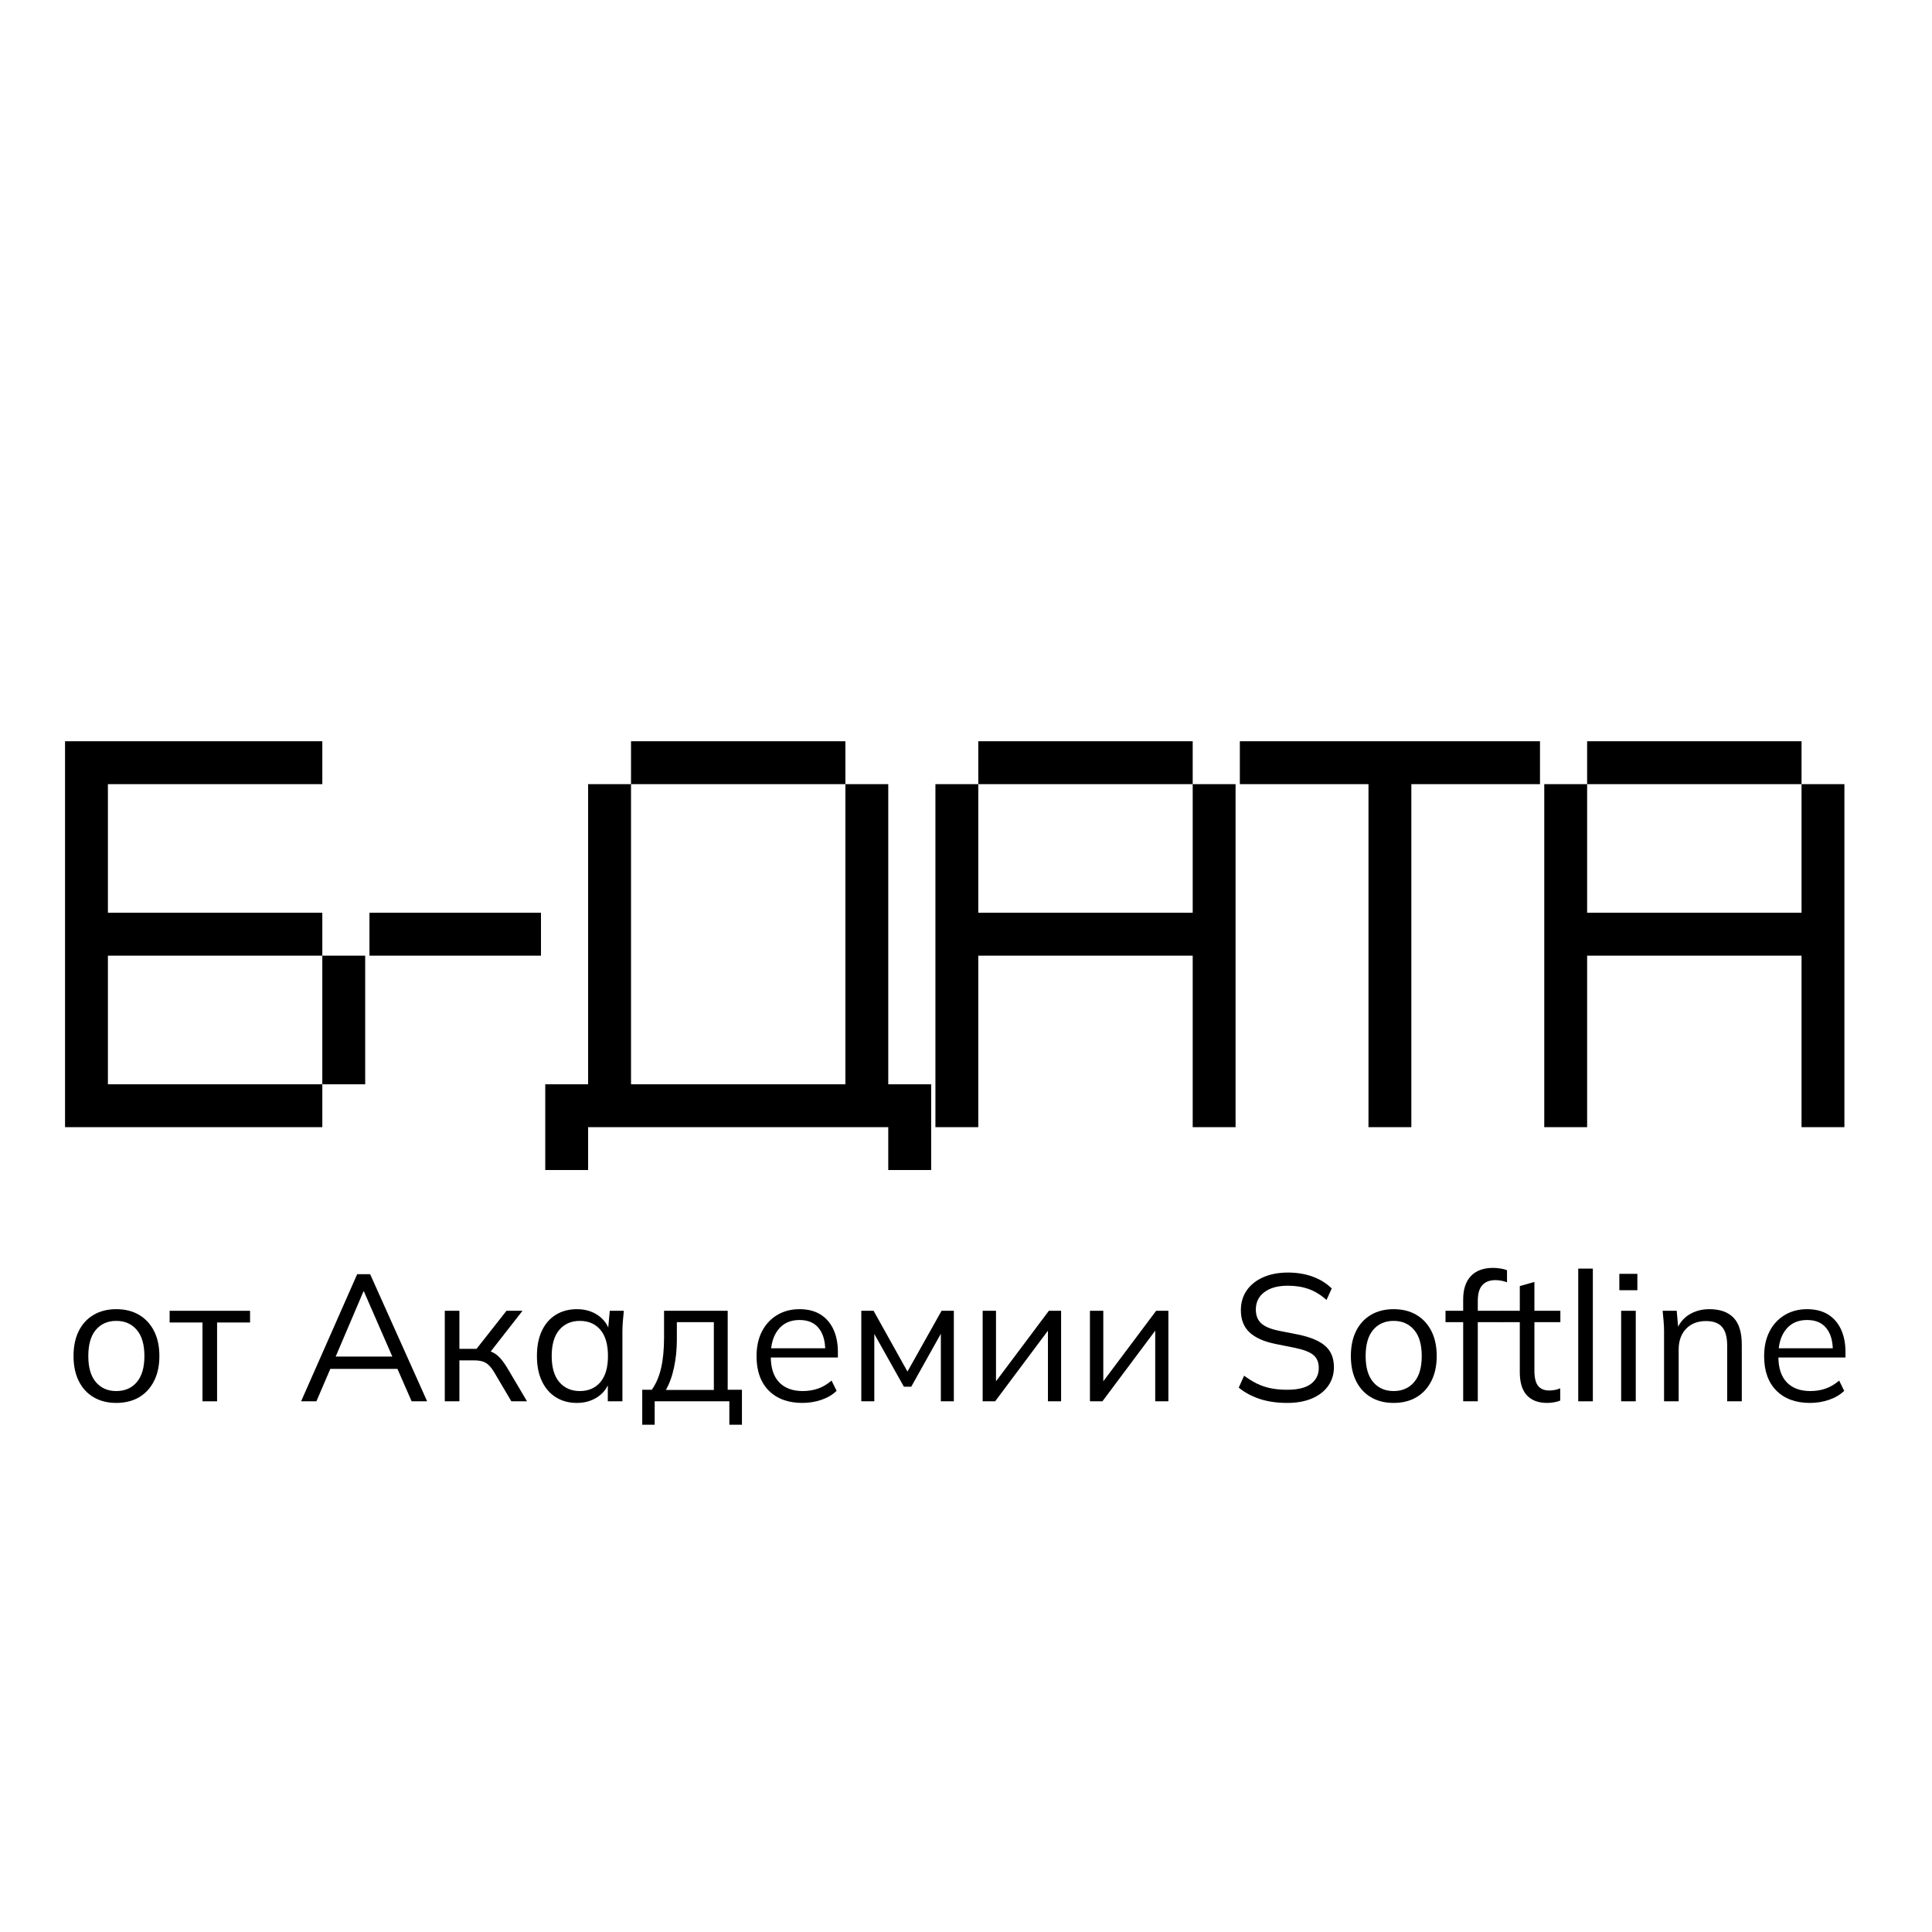
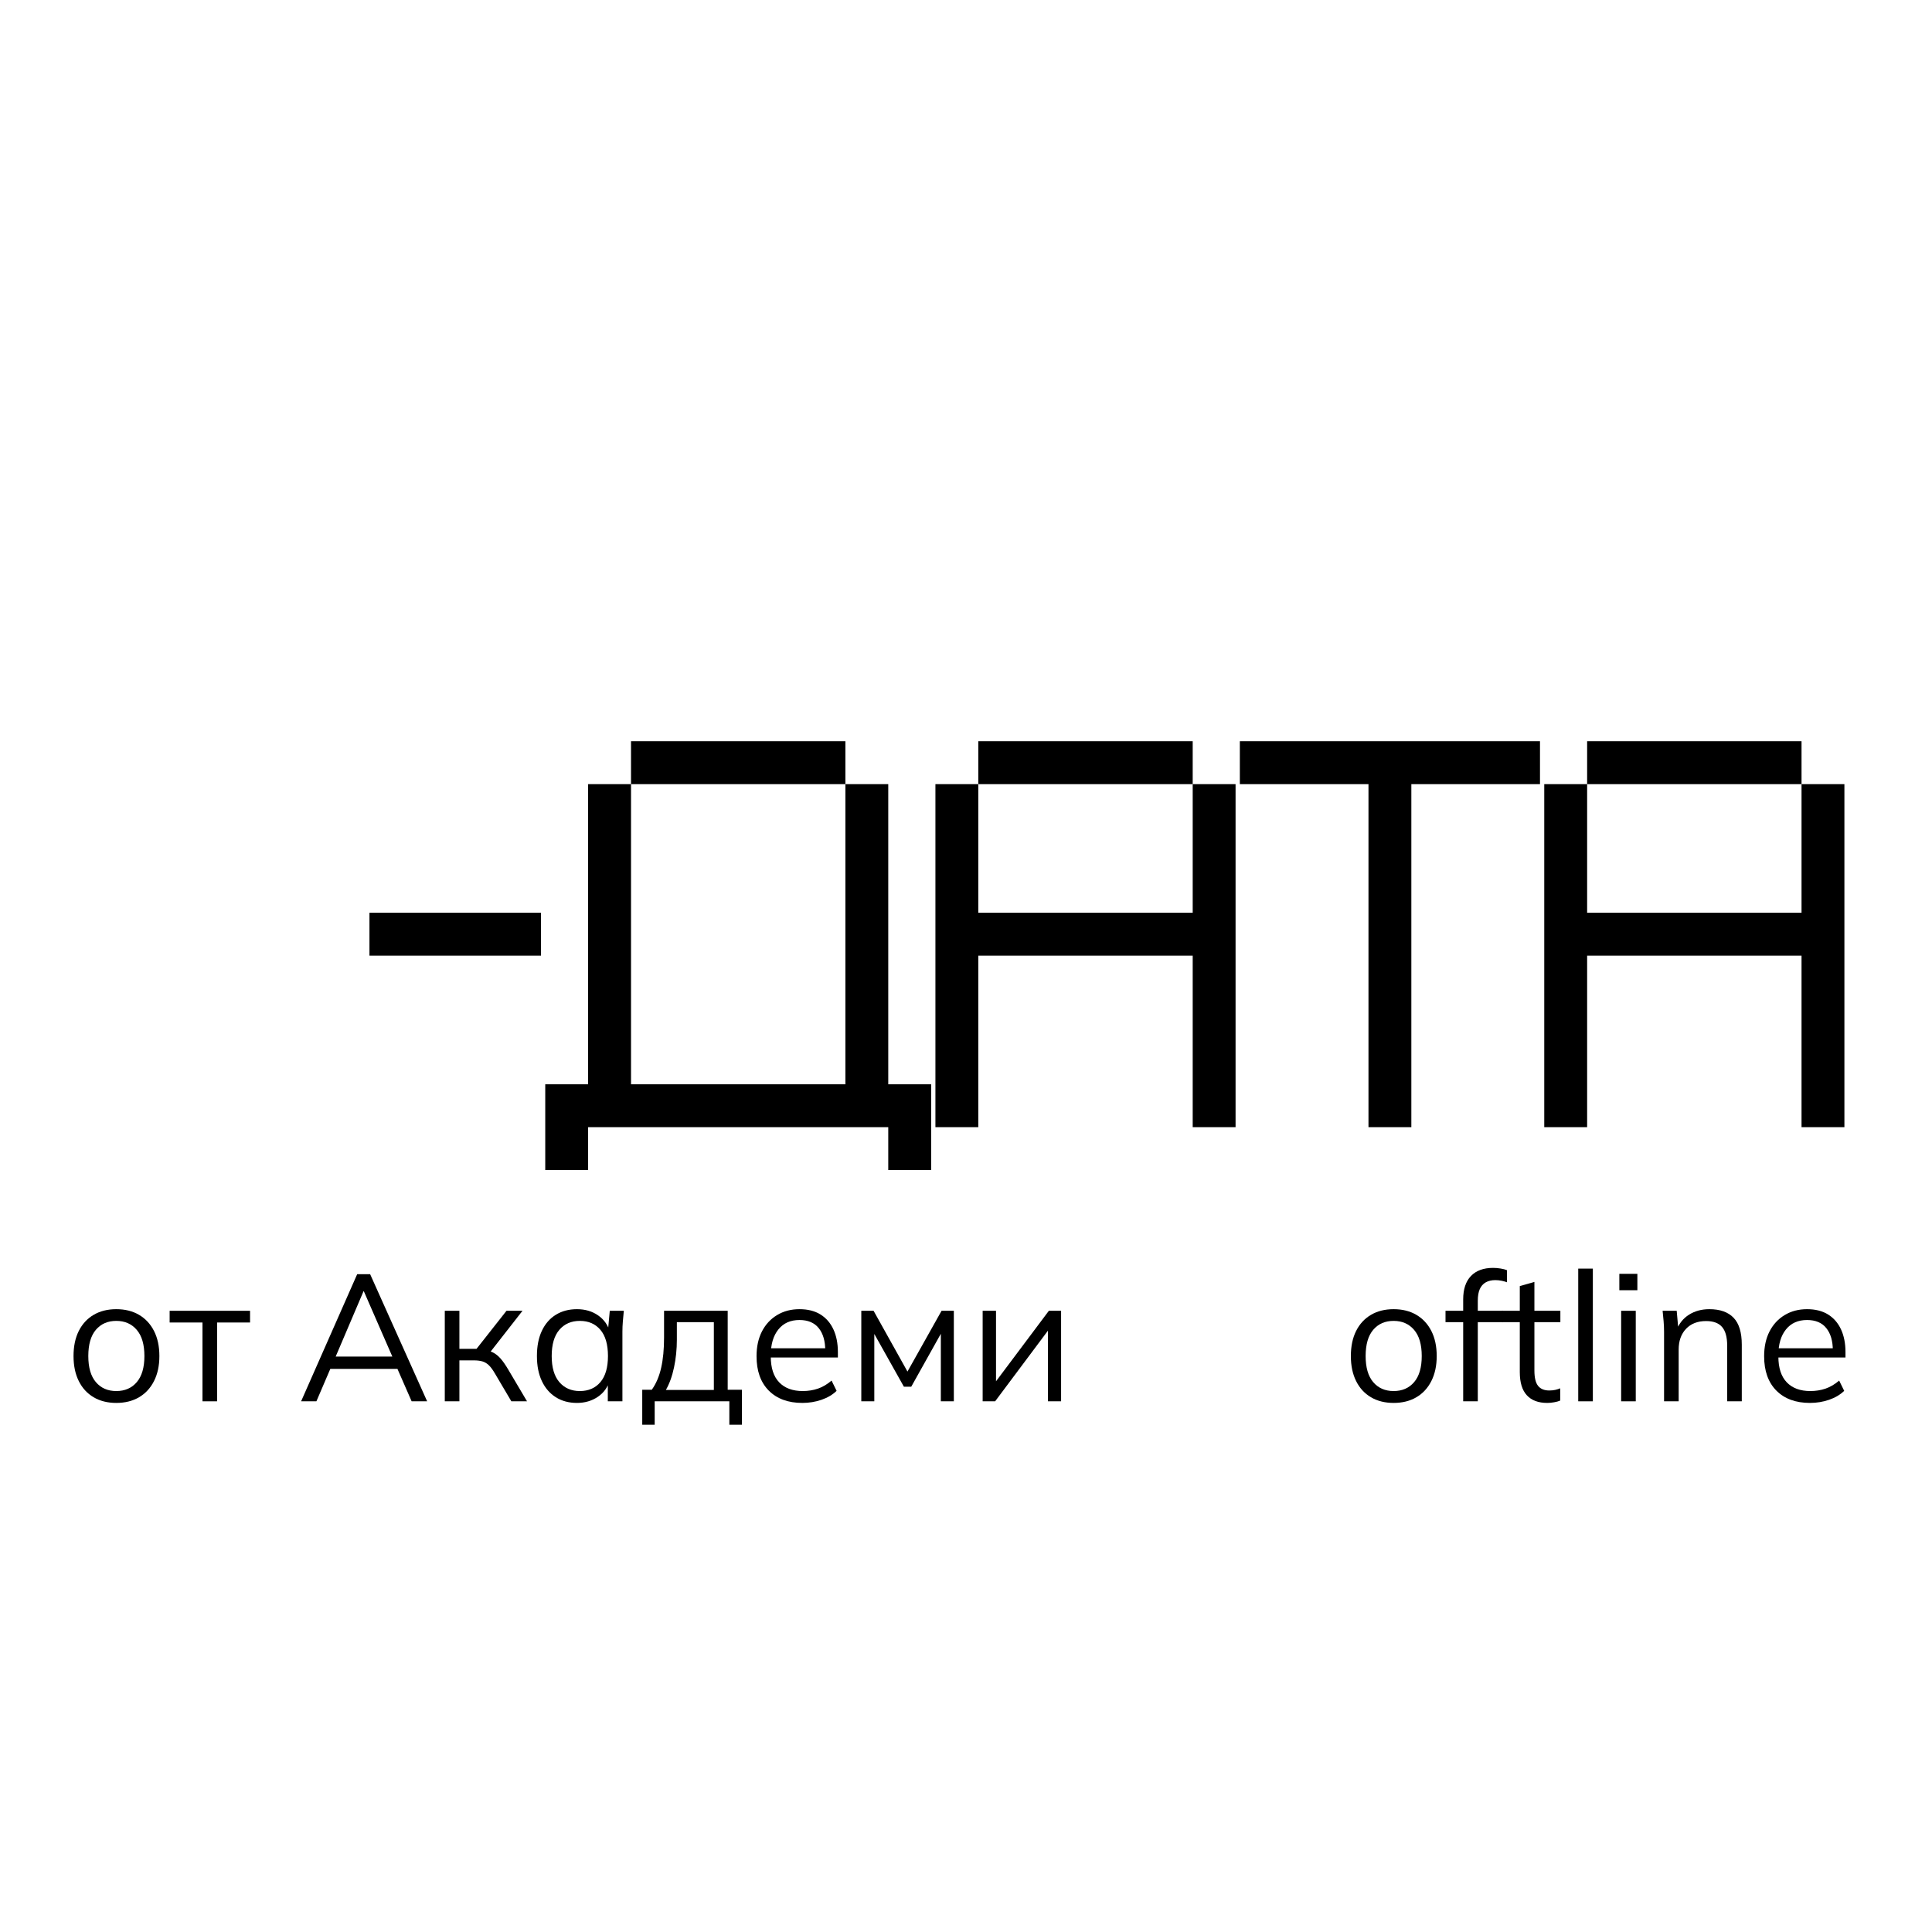
<svg xmlns="http://www.w3.org/2000/svg" width="1000" zoomAndPan="magnify" viewBox="0 0 750 750" height="1000" preserveAspectRatio="xMidYMid meet" version="1.2">
  <defs />
  <g id="7f829803dc">
    <g style="fill:#000000;fill-opacity:1;">
      <g transform="translate(25.249, 437.563)">
-         <path style="stroke:none" d="M 16.641 -66.578 L 16.641 -16.641 L 99.875 -16.641 L 99.875 0 L 0 0 L 0 -149.812 L 99.875 -149.812 L 99.875 -133.156 L 16.641 -133.156 L 16.641 -83.234 L 99.875 -83.234 L 99.875 -66.578 Z M 99.875 -66.578 L 116.516 -66.578 L 116.516 -16.641 L 99.875 -16.641 Z M 99.875 -66.578 " />
-       </g>
+         </g>
    </g>
    <g style="fill:#000000;fill-opacity:1;">
      <g transform="translate(143.424, 437.563)">
        <path style="stroke:none" d="M 0 -66.578 L 0 -83.234 L 66.578 -83.234 L 66.578 -66.578 Z M 0 -66.578 " />
      </g>
    </g>
    <g style="fill:#000000;fill-opacity:1;">
      <g transform="translate(211.665, 437.563)">
        <path style="stroke:none" d="M 33.297 -149.812 L 116.516 -149.812 L 116.516 -133.156 L 33.297 -133.156 Z M 16.641 -16.641 L 16.641 -133.156 L 33.297 -133.156 L 33.297 -16.641 Z M 133.156 0 L 116.516 0 L 116.516 -133.156 L 133.156 -133.156 Z M 16.641 0 L 0 0 L 0 -16.641 L 16.641 -16.641 Z M 149.812 0 L 16.641 0 L 16.641 -16.641 L 149.812 -16.641 Z M 16.641 16.641 L 0 16.641 L 0 0 L 16.641 0 Z M 149.812 16.641 L 133.156 16.641 L 133.156 0 L 149.812 0 Z M 149.812 16.641 " />
      </g>
    </g>
    <g style="fill:#000000;fill-opacity:1;">
      <g transform="translate(363.13, 437.563)">
        <path style="stroke:none" d="M 0 0 L 0 -133.156 L 16.641 -133.156 L 16.641 -149.812 L 99.875 -149.812 L 99.875 -133.156 L 116.516 -133.156 L 116.516 0 L 99.875 0 L 99.875 -66.578 L 16.641 -66.578 L 16.641 0 Z M 16.641 -83.234 L 99.875 -83.234 L 99.875 -133.156 L 16.641 -133.156 Z M 16.641 -83.234 " />
      </g>
    </g>
    <g style="fill:#000000;fill-opacity:1;">
      <g transform="translate(481.305, 437.563)">
        <path style="stroke:none" d="M 0 -149.812 L 0 -133.156 L 49.938 -133.156 L 49.938 0 L 66.578 0 L 66.578 -133.156 L 116.516 -133.156 L 116.516 -149.812 Z M 0 -149.812 " />
      </g>
    </g>
    <g style="fill:#000000;fill-opacity:1;">
      <g transform="translate(599.48, 437.563)">
        <path style="stroke:none" d="M 0 0 L 0 -133.156 L 16.641 -133.156 L 16.641 -149.812 L 99.875 -149.812 L 99.875 -133.156 L 116.516 -133.156 L 116.516 0 L 99.875 0 L 99.875 -66.578 L 16.641 -66.578 L 16.641 0 Z M 16.641 -83.234 L 99.875 -83.234 L 99.875 -133.156 L 16.641 -133.156 Z M 16.641 -83.234 " />
      </g>
    </g>
    <g style="fill:#000000;fill-opacity:1;">
      <g transform="translate(24.84, 543.987)">
        <path style="stroke:none" d="M 20.297 0.625 C 16.93 0.625 14 -0.109 11.5 -1.578 C 9.008 -3.047 7.086 -5.145 5.734 -7.875 C 4.379 -10.602 3.703 -13.832 3.703 -17.562 C 3.703 -21.344 4.379 -24.586 5.734 -27.297 C 7.086 -30.004 9.008 -32.094 11.5 -33.562 C 14 -35.031 16.93 -35.766 20.297 -35.766 C 23.703 -35.766 26.648 -35.031 29.141 -33.562 C 31.641 -32.094 33.578 -30.004 34.953 -27.297 C 36.336 -24.586 37.031 -21.344 37.031 -17.562 C 37.031 -13.832 36.336 -10.602 34.953 -7.875 C 33.578 -5.145 31.641 -3.047 29.141 -1.578 C 26.648 -0.109 23.703 0.625 20.297 0.625 Z M 20.297 -3.984 C 23.648 -3.984 26.305 -5.141 28.266 -7.453 C 30.234 -9.766 31.219 -13.133 31.219 -17.562 C 31.219 -22.051 30.223 -25.445 28.234 -27.75 C 26.254 -30.062 23.609 -31.219 20.297 -31.219 C 16.984 -31.219 14.344 -30.062 12.375 -27.75 C 10.414 -25.445 9.438 -22.051 9.438 -17.562 C 9.438 -13.133 10.414 -9.766 12.375 -7.453 C 14.344 -5.141 16.984 -3.984 20.297 -3.984 Z M 20.297 -3.984 " />
      </g>
    </g>
    <g style="fill:#000000;fill-opacity:1;">
      <g transform="translate(65.508, 543.987)">
        <path style="stroke:none" d="M 13.094 0 L 13.094 -30.594 L 0.344 -30.594 L 0.344 -35.141 L 31.562 -35.141 L 31.562 -30.594 L 18.766 -30.594 L 18.766 0 Z M 13.094 0 " />
      </g>
    </g>
    <g style="fill:#000000;fill-opacity:1;">
      <g transform="translate(97.356, 543.987)">
        <path style="stroke:none" d="" />
      </g>
    </g>
    <g style="fill:#000000;fill-opacity:1;">
      <g transform="translate(115.625, 543.987)">
        <path style="stroke:none" d="M 1.266 0 L 23.031 -49.344 L 28.062 -49.344 L 50.188 0 L 44.172 0 L 38.016 -14.062 L 40.594 -12.594 L 10.438 -12.594 L 13.234 -14.062 L 7.203 0 Z M 25.484 -42.703 L 14.141 -16.094 L 12.453 -17.359 L 38.5 -17.359 L 37.234 -16.094 L 25.625 -42.703 Z M 25.484 -42.703 " />
      </g>
    </g>
    <g style="fill:#000000;fill-opacity:1;">
      <g transform="translate(167.072, 543.987)">
        <path style="stroke:none" d="M 5.594 0 L 5.594 -35.141 L 11.266 -35.141 L 11.266 -20.375 L 17.922 -20.375 L 29.547 -35.141 L 35.766 -35.141 L 22.469 -18.125 L 20.938 -19.875 C 22.281 -19.738 23.441 -19.41 24.422 -18.891 C 25.41 -18.379 26.359 -17.609 27.266 -16.578 C 28.172 -15.555 29.16 -14.133 30.234 -12.312 L 37.516 0 L 31.438 0 L 24.984 -10.922 C 24.191 -12.273 23.43 -13.301 22.703 -14 C 21.984 -14.695 21.172 -15.188 20.266 -15.469 C 19.359 -15.75 18.227 -15.891 16.875 -15.891 L 11.266 -15.891 L 11.266 0 Z M 5.594 0 " />
      </g>
    </g>
    <g style="fill:#000000;fill-opacity:1;">
      <g transform="translate(204.73, 543.987)">
        <path style="stroke:none" d="M 19.25 0.625 C 16.113 0.625 13.379 -0.109 11.047 -1.578 C 8.711 -3.047 6.906 -5.133 5.625 -7.844 C 4.344 -10.551 3.703 -13.789 3.703 -17.562 C 3.703 -21.395 4.344 -24.664 5.625 -27.375 C 6.906 -30.082 8.711 -32.156 11.047 -33.594 C 13.379 -35.039 16.113 -35.766 19.25 -35.766 C 22.414 -35.766 25.156 -34.957 27.469 -33.344 C 29.781 -31.738 31.305 -29.562 32.047 -26.812 L 31.219 -26.812 L 31.984 -35.141 L 37.438 -35.141 C 37.301 -33.785 37.176 -32.422 37.062 -31.047 C 36.945 -29.672 36.891 -28.328 36.891 -27.016 L 36.891 0 L 31.219 0 L 31.219 -8.266 L 31.984 -8.266 C 31.234 -5.504 29.691 -3.332 27.359 -1.75 C 25.023 -0.164 22.32 0.625 19.25 0.625 Z M 20.359 -3.984 C 23.723 -3.984 26.383 -5.141 28.344 -7.453 C 30.301 -9.766 31.281 -13.133 31.281 -17.562 C 31.281 -22.051 30.301 -25.445 28.344 -27.75 C 26.383 -30.062 23.723 -31.219 20.359 -31.219 C 17.047 -31.219 14.395 -30.062 12.406 -27.75 C 10.426 -25.445 9.438 -22.051 9.438 -17.562 C 9.438 -13.133 10.426 -9.766 12.406 -7.453 C 14.395 -5.141 17.047 -3.984 20.359 -3.984 Z M 20.359 -3.984 " />
      </g>
    </g>
    <g style="fill:#000000;fill-opacity:1;">
      <g transform="translate(247.428, 543.987)">
        <path style="stroke:none" d="M 1.891 9.094 L 1.891 -4.484 L 5.594 -4.484 C 7.281 -6.859 8.492 -9.703 9.234 -13.016 C 9.984 -16.328 10.359 -20.25 10.359 -24.781 L 10.359 -35.141 L 35.062 -35.141 L 35.062 -4.484 L 40.594 -4.484 L 40.594 9.094 L 35.703 9.094 L 35.703 0 L 6.719 0 L 6.719 9.094 Z M 11.062 -4.406 L 29.688 -4.406 L 29.688 -30.734 L 15.328 -30.734 L 15.328 -23.875 C 15.328 -20.188 14.961 -16.625 14.234 -13.188 C 13.516 -9.758 12.457 -6.832 11.062 -4.406 Z M 11.062 -4.406 " />
      </g>
    </g>
    <g style="fill:#000000;fill-opacity:1;">
      <g transform="translate(289.985, 543.987)">
        <path style="stroke:none" d="M 21.484 0.625 C 15.973 0.625 11.629 -0.969 8.453 -4.156 C 5.285 -7.352 3.703 -11.801 3.703 -17.5 C 3.703 -21.188 4.398 -24.395 5.797 -27.125 C 7.203 -29.852 9.164 -31.973 11.688 -33.484 C 14.207 -35.004 17.098 -35.766 20.359 -35.766 C 23.578 -35.766 26.285 -35.086 28.484 -33.734 C 30.68 -32.379 32.363 -30.453 33.531 -27.953 C 34.695 -25.461 35.281 -22.516 35.281 -19.109 L 35.281 -17.016 L 8.047 -17.016 L 8.047 -20.578 L 31.562 -20.578 L 30.375 -19.672 C 30.375 -23.398 29.531 -26.312 27.844 -28.406 C 26.164 -30.508 23.672 -31.562 20.359 -31.562 C 16.859 -31.562 14.129 -30.336 12.172 -27.891 C 10.211 -25.441 9.234 -22.141 9.234 -17.984 L 9.234 -17.359 C 9.234 -12.973 10.316 -9.645 12.484 -7.375 C 14.66 -5.113 17.707 -3.984 21.625 -3.984 C 23.727 -3.984 25.695 -4.297 27.531 -4.922 C 29.375 -5.555 31.141 -6.598 32.828 -8.047 L 34.781 -4.062 C 33.238 -2.562 31.289 -1.406 28.938 -0.594 C 26.582 0.219 24.098 0.625 21.484 0.625 Z M 21.484 0.625 " />
      </g>
    </g>
    <g style="fill:#000000;fill-opacity:1;">
      <g transform="translate(328.763, 543.987)">
        <path style="stroke:none" d="M 5.594 0 L 5.594 -35.141 L 10.359 -35.141 L 23.516 -11.547 L 36.75 -35.141 L 41.516 -35.141 L 41.516 0 L 36.469 0 L 36.469 -28.844 L 37.938 -28.844 L 24.984 -5.672 L 22.125 -5.672 L 9.094 -28.906 L 10.641 -28.906 L 10.641 0 Z M 5.594 0 " />
      </g>
    </g>
    <g style="fill:#000000;fill-opacity:1;">
      <g transform="translate(375.871, 543.987)">
        <path style="stroke:none" d="M 5.594 0 L 5.594 -35.141 L 10.781 -35.141 L 10.781 -5.25 L 8.891 -5.25 L 31.297 -35.141 L 36.047 -35.141 L 36.047 0 L 30.938 0 L 30.938 -29.953 L 32.828 -29.953 L 10.438 0 Z M 5.594 0 " />
      </g>
    </g>
    <g style="fill:#000000;fill-opacity:1;">
      <g transform="translate(417.518, 543.987)">
-         <path style="stroke:none" d="M 5.594 0 L 5.594 -35.141 L 10.781 -35.141 L 10.781 -5.25 L 8.891 -5.25 L 31.297 -35.141 L 36.047 -35.141 L 36.047 0 L 30.938 0 L 30.938 -29.953 L 32.828 -29.953 L 10.438 0 Z M 5.594 0 " />
-       </g>
+         </g>
    </g>
    <g style="fill:#000000;fill-opacity:1;">
      <g transform="translate(459.166, 543.987)">
        <path style="stroke:none" d="" />
      </g>
    </g>
    <g style="fill:#000000;fill-opacity:1;">
      <g transform="translate(477.435, 543.987)">
-         <path style="stroke:none" d="M 22.266 0.625 C 18.297 0.625 14.75 0.113 11.625 -0.906 C 8.5 -1.938 5.77 -3.406 3.438 -5.312 L 5.531 -9.938 C 7.164 -8.727 8.812 -7.711 10.469 -6.891 C 12.125 -6.078 13.906 -5.473 15.812 -5.078 C 17.727 -4.68 19.879 -4.484 22.266 -4.484 C 26.41 -4.484 29.488 -5.25 31.5 -6.781 C 33.508 -8.32 34.516 -10.379 34.516 -12.953 C 34.516 -15.141 33.812 -16.816 32.406 -17.984 C 31.008 -19.148 28.562 -20.086 25.062 -20.797 L 17.703 -22.266 C 13.18 -23.191 9.812 -24.703 7.594 -26.797 C 5.375 -28.898 4.266 -31.75 4.266 -35.344 C 4.266 -38.289 5.02 -40.859 6.531 -43.047 C 8.051 -45.242 10.188 -46.945 12.938 -48.156 C 15.695 -49.375 18.898 -49.984 22.547 -49.984 C 26.047 -49.984 29.238 -49.457 32.125 -48.406 C 35.02 -47.352 37.492 -45.82 39.547 -43.812 L 37.516 -39.344 C 35.328 -41.301 33.031 -42.711 30.625 -43.578 C 28.219 -44.441 25.5 -44.875 22.469 -44.875 C 18.645 -44.875 15.625 -44.047 13.406 -42.391 C 11.188 -40.734 10.078 -38.477 10.078 -35.625 C 10.078 -33.344 10.773 -31.555 12.172 -30.266 C 13.578 -28.984 15.891 -28.02 19.109 -27.375 L 26.531 -25.906 C 31.289 -24.926 34.789 -23.453 37.031 -21.484 C 39.27 -19.523 40.391 -16.773 40.391 -13.234 C 40.391 -10.523 39.656 -8.117 38.188 -6.016 C 36.719 -3.922 34.629 -2.289 31.922 -1.125 C 29.211 0.039 25.992 0.625 22.266 0.625 Z M 22.266 0.625 " />
-       </g>
+         </g>
    </g>
    <g style="fill:#000000;fill-opacity:1;">
      <g transform="translate(521.043, 543.987)">
        <path style="stroke:none" d="M 19.953 0.625 C 16.586 0.625 13.656 -0.109 11.156 -1.578 C 8.664 -3.047 6.742 -5.145 5.391 -7.875 C 4.035 -10.602 3.359 -13.832 3.359 -17.562 C 3.359 -21.344 4.035 -24.586 5.391 -27.297 C 6.742 -30.004 8.664 -32.094 11.156 -33.562 C 13.656 -35.031 16.586 -35.766 19.953 -35.766 C 23.359 -35.766 26.305 -35.031 28.797 -33.562 C 31.297 -32.094 33.234 -30.004 34.609 -27.297 C 35.992 -24.586 36.688 -21.344 36.688 -17.562 C 36.688 -13.832 35.992 -10.602 34.609 -7.875 C 33.234 -5.145 31.297 -3.047 28.797 -1.578 C 26.305 -0.109 23.359 0.625 19.953 0.625 Z M 19.953 -3.984 C 23.305 -3.984 25.961 -5.141 27.922 -7.453 C 29.891 -9.766 30.875 -13.133 30.875 -17.562 C 30.875 -22.051 29.879 -25.445 27.891 -27.75 C 25.91 -30.062 23.266 -31.219 19.953 -31.219 C 16.641 -31.219 14 -30.062 12.031 -27.75 C 10.07 -25.445 9.094 -22.051 9.094 -17.562 C 9.094 -13.133 10.07 -9.766 12.031 -7.453 C 14 -5.141 16.641 -3.984 19.953 -3.984 Z M 19.953 -3.984 " />
      </g>
    </g>
    <g style="fill:#000000;fill-opacity:1;">
      <g transform="translate(560.661, 543.987)">
        <path style="stroke:none" d="M 7.344 0 L 7.344 -30.734 L 0.484 -30.734 L 0.484 -35.141 L 8.891 -35.141 L 7.344 -33.672 L 7.344 -39.547 C 7.344 -43.516 8.348 -46.547 10.359 -48.641 C 12.367 -50.742 15.238 -51.797 18.969 -51.797 C 19.906 -51.797 20.875 -51.711 21.875 -51.547 C 22.875 -51.391 23.703 -51.172 24.359 -50.891 L 24.359 -46.203 C 23.797 -46.43 23.102 -46.629 22.281 -46.797 C 21.469 -46.961 20.645 -47.047 19.812 -47.047 C 18.363 -47.047 17.125 -46.754 16.094 -46.172 C 15.07 -45.586 14.301 -44.711 13.781 -43.547 C 13.27 -42.379 13.016 -40.883 13.016 -39.062 L 13.016 -33.953 L 12.109 -35.141 L 22.812 -35.141 L 22.812 -30.734 L 13.016 -30.734 L 13.016 0 Z M 7.344 0 " />
      </g>
    </g>
    <g style="fill:#000000;fill-opacity:1;">
      <g transform="translate(582.639, 543.987)">
        <path style="stroke:none" d="M 17.984 0.625 C 14.535 0.625 11.898 -0.363 10.078 -2.344 C 8.254 -4.32 7.344 -7.32 7.344 -11.344 L 7.344 -30.734 L 0.484 -30.734 L 0.484 -35.141 L 7.344 -35.141 L 7.344 -44.734 L 13.016 -46.344 L 13.016 -35.141 L 23.094 -35.141 L 23.094 -30.734 L 13.016 -30.734 L 13.016 -11.969 C 13.016 -9.164 13.492 -7.172 14.453 -5.984 C 15.41 -4.797 16.848 -4.203 18.766 -4.203 C 19.648 -4.203 20.441 -4.281 21.141 -4.438 C 21.836 -4.602 22.469 -4.805 23.031 -5.047 L 23.031 -0.281 C 22.375 0 21.586 0.219 20.672 0.375 C 19.766 0.539 18.867 0.625 17.984 0.625 Z M 17.984 0.625 " />
      </g>
    </g>
    <g style="fill:#000000;fill-opacity:1;">
      <g transform="translate(607.138, 543.987)">
        <path style="stroke:none" d="M 5.531 0 L 5.531 -51.516 L 11.203 -51.516 L 11.203 0 Z M 5.531 0 " />
      </g>
    </g>
    <g style="fill:#000000;fill-opacity:1;">
      <g transform="translate(623.797, 543.987)">
        <path style="stroke:none" d="M 5.531 0 L 5.531 -35.141 L 11.203 -35.141 L 11.203 0 Z M 4.828 -43.125 L 4.828 -49.484 L 11.828 -49.484 L 11.828 -43.125 Z M 4.828 -43.125 " />
      </g>
    </g>
    <g style="fill:#000000;fill-opacity:1;">
      <g transform="translate(640.456, 543.987)">
        <path style="stroke:none" d="M 5.531 0 L 5.531 -27.016 C 5.531 -28.328 5.473 -29.672 5.359 -31.047 C 5.242 -32.422 5.113 -33.785 4.969 -35.141 L 10.438 -35.141 L 11.125 -27.438 L 10.297 -27.438 C 11.316 -30.145 12.957 -32.207 15.219 -33.625 C 17.488 -35.051 20.113 -35.766 23.094 -35.766 C 27.25 -35.766 30.391 -34.656 32.516 -32.438 C 34.641 -30.227 35.703 -26.742 35.703 -21.984 L 35.703 0 L 30.031 0 L 30.031 -21.625 C 30.031 -24.938 29.363 -27.352 28.031 -28.875 C 26.707 -30.395 24.645 -31.156 21.844 -31.156 C 18.57 -31.156 15.977 -30.148 14.062 -28.141 C 12.156 -26.129 11.203 -23.445 11.203 -20.094 L 11.203 0 Z M 5.531 0 " />
      </g>
    </g>
    <g style="fill:#000000;fill-opacity:1;">
      <g transform="translate(681.474, 543.987)">
        <path style="stroke:none" d="M 21.141 0.625 C 15.629 0.625 11.285 -0.969 8.109 -4.156 C 4.941 -7.352 3.359 -11.801 3.359 -17.5 C 3.359 -21.188 4.055 -24.395 5.453 -27.125 C 6.859 -29.852 8.82 -31.973 11.344 -33.484 C 13.863 -35.004 16.754 -35.766 20.016 -35.766 C 23.234 -35.766 25.941 -35.086 28.141 -33.734 C 30.336 -32.379 32.02 -30.453 33.188 -27.953 C 34.352 -25.461 34.938 -22.516 34.938 -19.109 L 34.938 -17.016 L 7.703 -17.016 L 7.703 -20.578 L 31.219 -20.578 L 30.031 -19.672 C 30.031 -23.398 29.188 -26.312 27.5 -28.406 C 25.82 -30.508 23.328 -31.562 20.016 -31.562 C 16.516 -31.562 13.785 -30.336 11.828 -27.891 C 9.867 -25.441 8.891 -22.141 8.891 -17.984 L 8.891 -17.359 C 8.891 -12.973 9.973 -9.645 12.141 -7.375 C 14.316 -5.113 17.363 -3.984 21.281 -3.984 C 23.383 -3.984 25.352 -4.297 27.188 -4.922 C 29.031 -5.555 30.797 -6.598 32.484 -8.047 L 34.438 -4.062 C 32.895 -2.562 30.945 -1.406 28.594 -0.594 C 26.238 0.219 23.754 0.625 21.141 0.625 Z M 21.141 0.625 " />
      </g>
    </g>
  </g>
</svg>